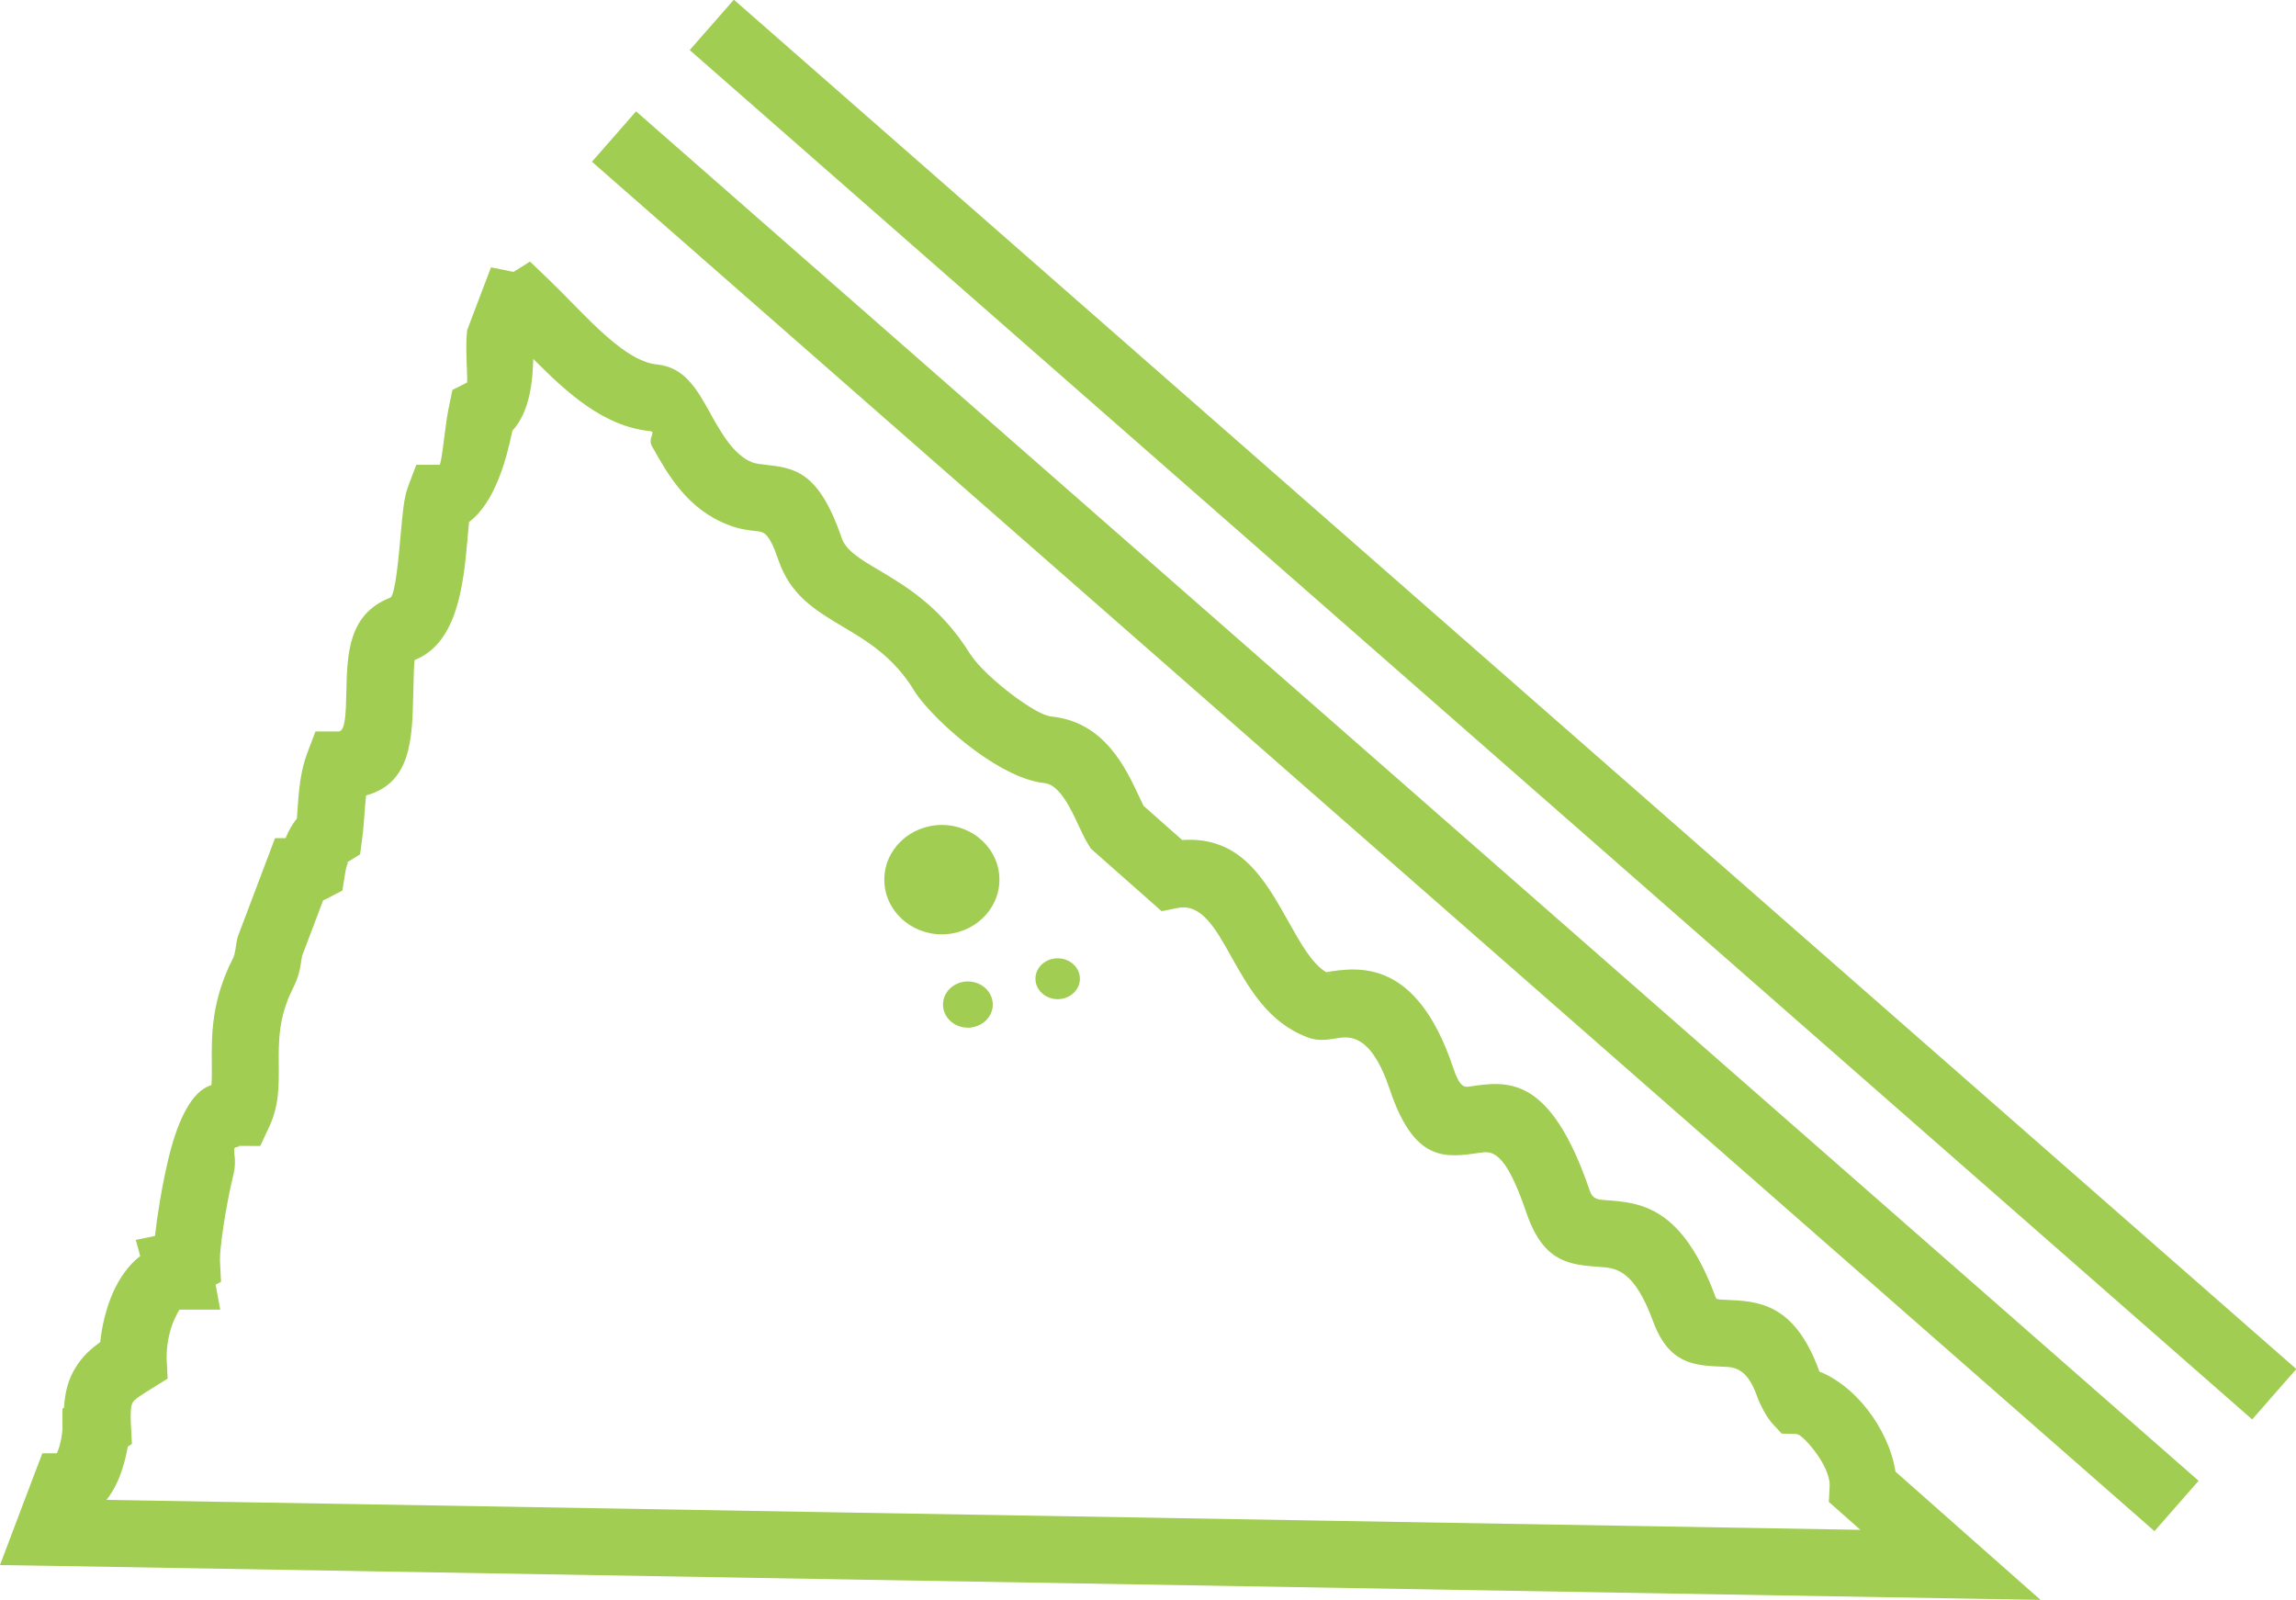
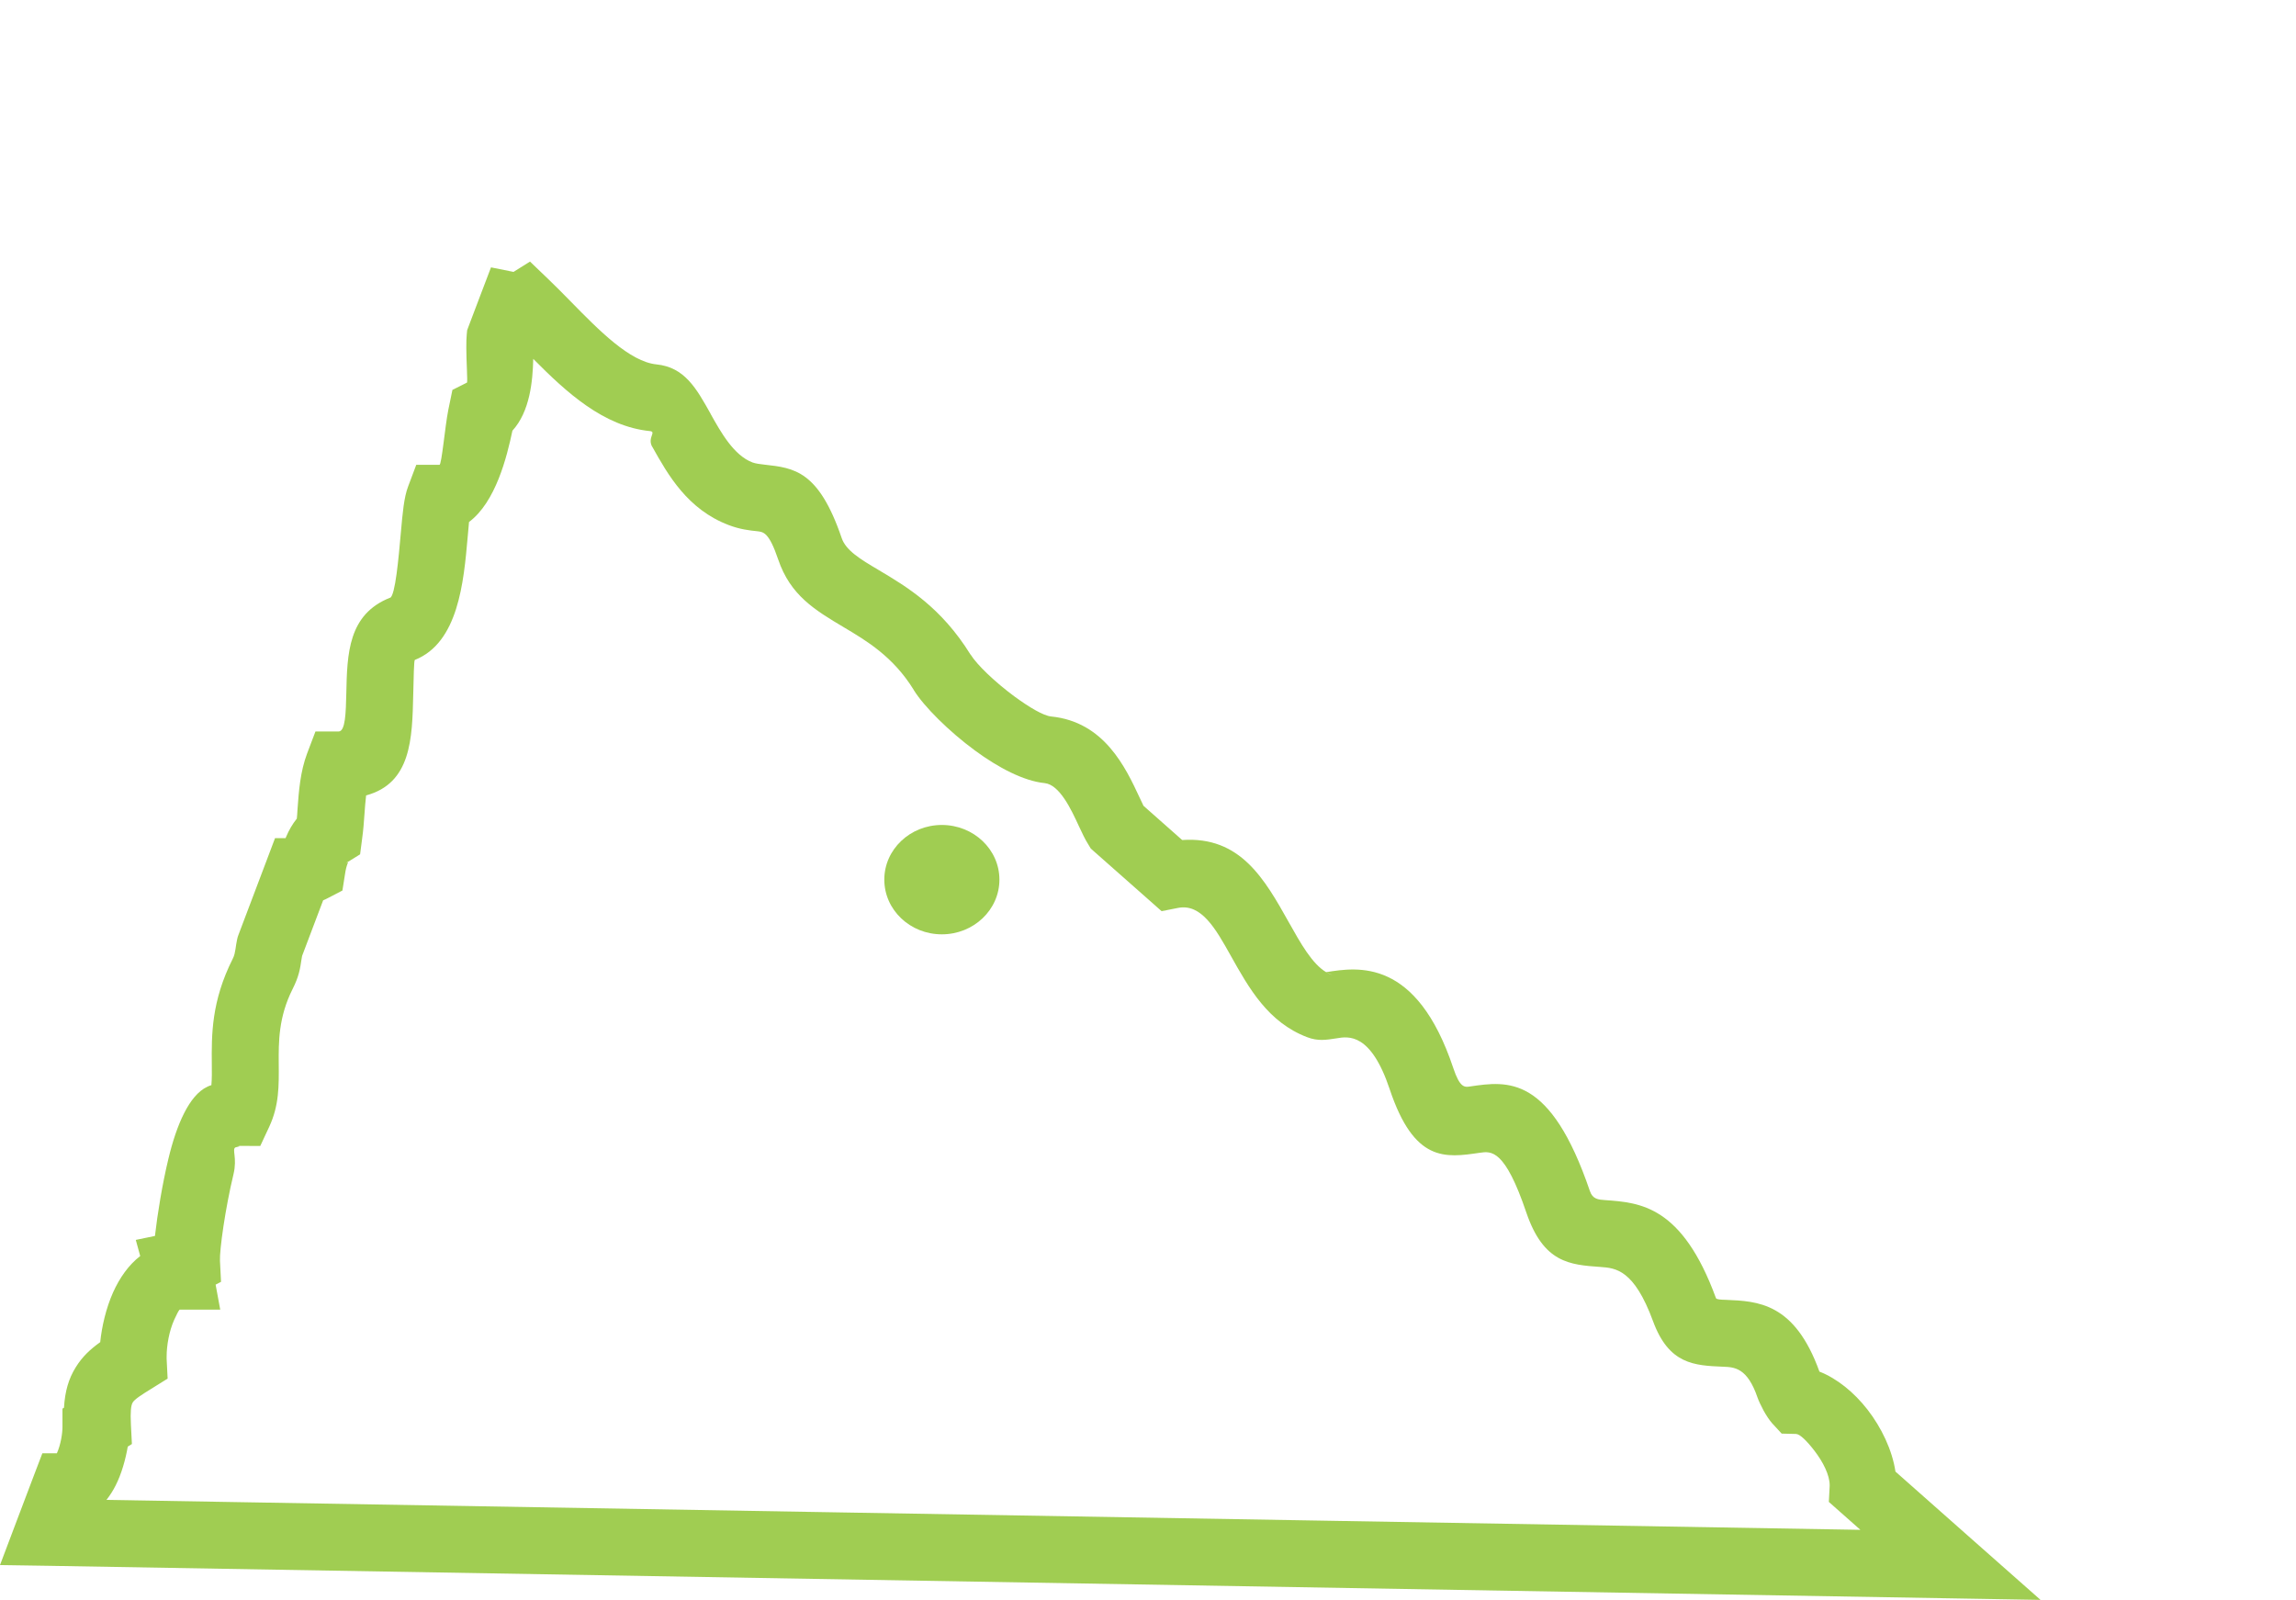
<svg xmlns="http://www.w3.org/2000/svg" version="1.1" id="Warstwa_1" x="0px" y="0px" width="60.28px" height="42px" viewBox="0 0 60.28 42" enable-background="new 0 0 60.28 42" xml:space="preserve">
  <g>
-     <path fill="#A0CD52" d="M9.098,22.646c-0.025,0.017,0.014-0.003,0.029-0.006l-0.009-0.005L9.098,22.646z M6.281,30.089L6.28,30.082   H6.27C6.245,30.082,6.268,30.087,6.281,30.089z M6.28,30.082l0.001,0.007l0.003,0.001l-0.001-0.008H6.28z M4.487,32.36   C4.489,32.36,4.489,32.36,4.487,32.36L4.487,32.36z M4.725,34.378C4.732,34.378,4.738,34.378,4.725,34.378L4.725,34.378z    M4.725,34.378H4.722H4.725L4.725,34.378L4.725,34.378z M34.836,25.532c0.033,0.02,0.067,0.036,0.104,0.049   C35.058,25.627,34.896,25.561,34.836,25.532z M17.063,11.317c-1.217-0.122-2.189-1.014-3.063-1.896   c-0.014,0.583-0.086,1.381-0.547,1.886c-0.145,0.689-0.439,1.873-1.139,2.396c-0.012,0.115-0.022,0.252-0.036,0.4   c-0.104,1.181-0.246,2.77-1.388,3.222v0.004c-0.021,0.008-0.031,0.456-0.041,0.911c-0.026,1.154-0.054,2.322-1.237,2.641   c-0.02,0.16-0.031,0.332-0.044,0.502c-0.014,0.199-0.028,0.396-0.06,0.63l-0.054,0.415l-0.336,0.208l0.009,0.005   c0.006-0.001,0.009-0.001,0.009,0.002c-0.038,0.089-0.063,0.199-0.077,0.297L8.99,23.378l-0.395,0.205   c-0.035,0.02-0.072,0.036-0.111,0.052l-0.552,1.458c-0.006,0.041-0.011,0.068-0.017,0.096C7.88,25.43,7.848,25.635,7.684,25.96   c-0.375,0.743-0.37,1.399-0.366,1.961c0.005,0.584,0.011,1.095-0.247,1.653l-0.238,0.51l-0.549-0.002l0.001,0.008   c0.007,0,0.008,0.004,0.002,0.004H6.283c-0.057,0.014-0.098,0.024-0.101,0.027c-0.099,0.048,0.051,0.273-0.051,0.701   c-0.217,0.9-0.369,1.99-0.356,2.276l0.028,0.552l-0.142,0.074l0.121,0.656H4.725H4.717c-0.024,0.018-0.08,0.126-0.143,0.266   c-0.137,0.306-0.199,0.683-0.199,0.962c0,0.057,0,0.06,0,0.069l0.026,0.514l-0.443,0.276c-0.254,0.156-0.422,0.267-0.473,0.349   c-0.049,0.079-0.064,0.25-0.048,0.582l0.026,0.51l-0.109,0.069C3.298,38.306,3.193,38.689,3.034,39   c-0.068,0.136-0.149,0.26-0.239,0.375l46.048,0.786l-0.512-0.453l-0.316-0.28l0.022-0.42c0-0.019,0-0.016,0-0.019   c0-0.263-0.171-0.607-0.401-0.905c-0.193-0.252-0.38-0.435-0.474-0.438v-0.002h-0.008l-0.377-0.009l-0.253-0.274   c-0.068-0.076-0.154-0.207-0.223-0.332c-0.063-0.118-0.13-0.258-0.158-0.34l0,0c-0.268-0.785-0.606-0.799-0.906-0.81   c-0.75-0.032-1.42-0.059-1.837-1.194c-0.5-1.359-0.979-1.396-1.383-1.425c-0.804-0.057-1.494-0.107-1.944-1.428   c-0.564-1.664-0.916-1.615-1.226-1.569c-0.907,0.133-1.719,0.252-2.362-1.671c-0.495-1.479-1.08-1.388-1.394-1.334   c-0.273,0.042-0.488,0.079-0.773-0.03c-1.025-0.392-1.523-1.277-2.009-2.146c-0.389-0.695-0.768-1.371-1.383-1.247l-0.429,0.085   l-0.325-0.288l-1.433-1.266l-0.101-0.09l-0.063-0.104c-0.09-0.141-0.164-0.304-0.252-0.49c-0.199-0.432-0.503-1.084-0.898-1.124   c-0.548-0.054-1.22-0.409-1.824-0.853c-0.685-0.503-1.345-1.158-1.613-1.594v-0.003c-0.539-0.872-1.236-1.285-1.826-1.636   c-0.768-0.457-1.411-0.841-1.731-1.785c-0.24-0.706-0.382-0.722-0.55-0.741c-0.219-0.023-0.451-0.049-0.747-0.161   c-1.088-0.413-1.6-1.326-2.01-2.059l-0.002,0.001C16.991,11.49,17.243,11.335,17.063,11.317z M14.41,7.342   c0.188,0.18,0.383,0.378,0.582,0.581c0.732,0.747,1.543,1.573,2.243,1.643c0.738,0.074,1.046,0.624,1.424,1.301v0.003   c0.27,0.482,0.606,1.084,1.097,1.27c0.085,0.031,0.205,0.045,0.317,0.058c0.776,0.086,1.421,0.156,2.025,1.927   c0.111,0.328,0.497,0.559,0.96,0.833c0.758,0.45,1.651,0.983,2.423,2.227l0.002-0.001c0.168,0.27,0.64,0.723,1.157,1.104   c0.386,0.282,0.754,0.501,0.957,0.521c1.397,0.14,1.955,1.34,2.326,2.136c0.036,0.079,0.071,0.153,0.099,0.209l1.015,0.898   c1.531-0.104,2.162,1.021,2.809,2.175c0.298,0.531,0.602,1.075,0.971,1.294l0,0c0.828-0.132,2.371-0.378,3.338,2.517   c0.174,0.522,0.298,0.505,0.438,0.484c0.992-0.146,2.109-0.308,3.149,2.746c0.072,0.215,0.225,0.225,0.398,0.237   c0.922,0.066,2.022,0.145,2.912,2.574c0.015,0.035,0.126,0.041,0.255,0.044c0.843,0.035,1.809,0.073,2.461,1.884   c0.462,0.18,0.91,0.546,1.26,0.995c0.367,0.472,0.651,1.062,0.736,1.63l2.025,1.792L53.573,42l-2.377-0.041L1.252,41.105L0,41.086   l0.442-1.17l0.452-1.193l0.218-0.571h0.381c0.103-0.228,0.147-0.527,0.147-0.689V36.98l0.04-0.025   c0.026-0.437,0.124-0.767,0.309-1.062c0.171-0.277,0.378-0.47,0.642-0.659c0.043-0.413,0.152-0.89,0.338-1.307   c0.17-0.378,0.405-0.716,0.712-0.954L3.565,32.55l0.503-0.104c0.066-0.58,0.194-1.364,0.354-2.028   c0.213-0.892,0.547-1.666,1.016-1.886c0.03-0.018,0.069-0.031,0.112-0.045c0.015-0.164,0.013-0.353,0.011-0.553   c-0.007-0.759-0.015-1.646,0.551-2.767c0.043-0.085,0.055-0.159,0.07-0.247c0.012-0.087,0.027-0.178,0.042-0.251l0.016-0.068   l0.022-0.063l0.743-1.963l0.216-0.572h0.277l0.017-0.041c0.07-0.167,0.163-0.328,0.278-0.472c0.008-0.074,0.013-0.152,0.017-0.23   c0.035-0.491,0.073-1.003,0.255-1.485l0.217-0.572h0.607c0.181,0,0.191-0.501,0.203-0.994c0.022-1.047,0.046-2.082,1.151-2.519   v0.003c0.134-0.06,0.221-1.023,0.284-1.74c0.043-0.483,0.079-0.895,0.187-1.179l0.215-0.572h0.609c0.058,0,0.147-1.019,0.23-1.429   v-0.003l0.024-0.116l0.086-0.418l0.382-0.192c0.021-0.01-0.018-0.591-0.017-0.908V9.131c0-0.146,0.002-0.263,0.011-0.348   l0.011-0.115l0.039-0.104l0.32-0.844l0.267-0.701l0.591,0.119l0.433-0.271L14.41,7.342z" />
-     <path fill-rule="evenodd" clip-rule="evenodd" fill="#A0CD52" d="M25.41,25.765c0.361,0,0.655,0.272,0.655,0.607   c0,0.334-0.294,0.607-0.655,0.607c-0.36,0-0.652-0.273-0.652-0.607C24.758,26.037,25.05,25.765,25.41,25.765" />
+     <path fill="#A0CD52" d="M9.098,22.646c-0.025,0.017,0.014-0.003,0.029-0.006l-0.009-0.005L9.098,22.646z M6.281,30.089L6.28,30.082   H6.27C6.245,30.082,6.268,30.087,6.281,30.089z M6.28,30.082l0.003,0.001l-0.001-0.008H6.28z M4.487,32.36   C4.489,32.36,4.489,32.36,4.487,32.36L4.487,32.36z M4.725,34.378C4.732,34.378,4.738,34.378,4.725,34.378L4.725,34.378z    M4.725,34.378H4.722H4.725L4.725,34.378L4.725,34.378z M34.836,25.532c0.033,0.02,0.067,0.036,0.104,0.049   C35.058,25.627,34.896,25.561,34.836,25.532z M17.063,11.317c-1.217-0.122-2.189-1.014-3.063-1.896   c-0.014,0.583-0.086,1.381-0.547,1.886c-0.145,0.689-0.439,1.873-1.139,2.396c-0.012,0.115-0.022,0.252-0.036,0.4   c-0.104,1.181-0.246,2.77-1.388,3.222v0.004c-0.021,0.008-0.031,0.456-0.041,0.911c-0.026,1.154-0.054,2.322-1.237,2.641   c-0.02,0.16-0.031,0.332-0.044,0.502c-0.014,0.199-0.028,0.396-0.06,0.63l-0.054,0.415l-0.336,0.208l0.009,0.005   c0.006-0.001,0.009-0.001,0.009,0.002c-0.038,0.089-0.063,0.199-0.077,0.297L8.99,23.378l-0.395,0.205   c-0.035,0.02-0.072,0.036-0.111,0.052l-0.552,1.458c-0.006,0.041-0.011,0.068-0.017,0.096C7.88,25.43,7.848,25.635,7.684,25.96   c-0.375,0.743-0.37,1.399-0.366,1.961c0.005,0.584,0.011,1.095-0.247,1.653l-0.238,0.51l-0.549-0.002l0.001,0.008   c0.007,0,0.008,0.004,0.002,0.004H6.283c-0.057,0.014-0.098,0.024-0.101,0.027c-0.099,0.048,0.051,0.273-0.051,0.701   c-0.217,0.9-0.369,1.99-0.356,2.276l0.028,0.552l-0.142,0.074l0.121,0.656H4.725H4.717c-0.024,0.018-0.08,0.126-0.143,0.266   c-0.137,0.306-0.199,0.683-0.199,0.962c0,0.057,0,0.06,0,0.069l0.026,0.514l-0.443,0.276c-0.254,0.156-0.422,0.267-0.473,0.349   c-0.049,0.079-0.064,0.25-0.048,0.582l0.026,0.51l-0.109,0.069C3.298,38.306,3.193,38.689,3.034,39   c-0.068,0.136-0.149,0.26-0.239,0.375l46.048,0.786l-0.512-0.453l-0.316-0.28l0.022-0.42c0-0.019,0-0.016,0-0.019   c0-0.263-0.171-0.607-0.401-0.905c-0.193-0.252-0.38-0.435-0.474-0.438v-0.002h-0.008l-0.377-0.009l-0.253-0.274   c-0.068-0.076-0.154-0.207-0.223-0.332c-0.063-0.118-0.13-0.258-0.158-0.34l0,0c-0.268-0.785-0.606-0.799-0.906-0.81   c-0.75-0.032-1.42-0.059-1.837-1.194c-0.5-1.359-0.979-1.396-1.383-1.425c-0.804-0.057-1.494-0.107-1.944-1.428   c-0.564-1.664-0.916-1.615-1.226-1.569c-0.907,0.133-1.719,0.252-2.362-1.671c-0.495-1.479-1.08-1.388-1.394-1.334   c-0.273,0.042-0.488,0.079-0.773-0.03c-1.025-0.392-1.523-1.277-2.009-2.146c-0.389-0.695-0.768-1.371-1.383-1.247l-0.429,0.085   l-0.325-0.288l-1.433-1.266l-0.101-0.09l-0.063-0.104c-0.09-0.141-0.164-0.304-0.252-0.49c-0.199-0.432-0.503-1.084-0.898-1.124   c-0.548-0.054-1.22-0.409-1.824-0.853c-0.685-0.503-1.345-1.158-1.613-1.594v-0.003c-0.539-0.872-1.236-1.285-1.826-1.636   c-0.768-0.457-1.411-0.841-1.731-1.785c-0.24-0.706-0.382-0.722-0.55-0.741c-0.219-0.023-0.451-0.049-0.747-0.161   c-1.088-0.413-1.6-1.326-2.01-2.059l-0.002,0.001C16.991,11.49,17.243,11.335,17.063,11.317z M14.41,7.342   c0.188,0.18,0.383,0.378,0.582,0.581c0.732,0.747,1.543,1.573,2.243,1.643c0.738,0.074,1.046,0.624,1.424,1.301v0.003   c0.27,0.482,0.606,1.084,1.097,1.27c0.085,0.031,0.205,0.045,0.317,0.058c0.776,0.086,1.421,0.156,2.025,1.927   c0.111,0.328,0.497,0.559,0.96,0.833c0.758,0.45,1.651,0.983,2.423,2.227l0.002-0.001c0.168,0.27,0.64,0.723,1.157,1.104   c0.386,0.282,0.754,0.501,0.957,0.521c1.397,0.14,1.955,1.34,2.326,2.136c0.036,0.079,0.071,0.153,0.099,0.209l1.015,0.898   c1.531-0.104,2.162,1.021,2.809,2.175c0.298,0.531,0.602,1.075,0.971,1.294l0,0c0.828-0.132,2.371-0.378,3.338,2.517   c0.174,0.522,0.298,0.505,0.438,0.484c0.992-0.146,2.109-0.308,3.149,2.746c0.072,0.215,0.225,0.225,0.398,0.237   c0.922,0.066,2.022,0.145,2.912,2.574c0.015,0.035,0.126,0.041,0.255,0.044c0.843,0.035,1.809,0.073,2.461,1.884   c0.462,0.18,0.91,0.546,1.26,0.995c0.367,0.472,0.651,1.062,0.736,1.63l2.025,1.792L53.573,42l-2.377-0.041L1.252,41.105L0,41.086   l0.442-1.17l0.452-1.193l0.218-0.571h0.381c0.103-0.228,0.147-0.527,0.147-0.689V36.98l0.04-0.025   c0.026-0.437,0.124-0.767,0.309-1.062c0.171-0.277,0.378-0.47,0.642-0.659c0.043-0.413,0.152-0.89,0.338-1.307   c0.17-0.378,0.405-0.716,0.712-0.954L3.565,32.55l0.503-0.104c0.066-0.58,0.194-1.364,0.354-2.028   c0.213-0.892,0.547-1.666,1.016-1.886c0.03-0.018,0.069-0.031,0.112-0.045c0.015-0.164,0.013-0.353,0.011-0.553   c-0.007-0.759-0.015-1.646,0.551-2.767c0.043-0.085,0.055-0.159,0.07-0.247c0.012-0.087,0.027-0.178,0.042-0.251l0.016-0.068   l0.022-0.063l0.743-1.963l0.216-0.572h0.277l0.017-0.041c0.07-0.167,0.163-0.328,0.278-0.472c0.008-0.074,0.013-0.152,0.017-0.23   c0.035-0.491,0.073-1.003,0.255-1.485l0.217-0.572h0.607c0.181,0,0.191-0.501,0.203-0.994c0.022-1.047,0.046-2.082,1.151-2.519   v0.003c0.134-0.06,0.221-1.023,0.284-1.74c0.043-0.483,0.079-0.895,0.187-1.179l0.215-0.572h0.609c0.058,0,0.147-1.019,0.23-1.429   v-0.003l0.024-0.116l0.086-0.418l0.382-0.192c0.021-0.01-0.018-0.591-0.017-0.908V9.131c0-0.146,0.002-0.263,0.011-0.348   l0.011-0.115l0.039-0.104l0.32-0.844l0.267-0.701l0.591,0.119l0.433-0.271L14.41,7.342z" />
    <path fill-rule="evenodd" clip-rule="evenodd" fill="#A0CD52" d="M24.727,21.657c0.835,0,1.512,0.643,1.512,1.435   c0,0.793-0.677,1.436-1.512,1.436c-0.834,0-1.51-0.643-1.51-1.436C23.217,22.3,23.893,21.657,24.727,21.657" />
-     <path fill-rule="evenodd" clip-rule="evenodd" fill="#A0CD52" d="M27.768,25.158c0.322,0,0.584,0.238,0.584,0.536   c0,0.297-0.262,0.536-0.584,0.536c-0.32,0-0.583-0.239-0.583-0.536C27.185,25.396,27.447,25.158,27.768,25.158" />
-     <rect x="11.907" y="17.751" transform="matrix(-0.752 -0.659 0.659 -0.752 56.385 58.458)" fill="#A0CD52" width="54.549" height="1.759" />
-     <rect x="9.339" y="20.68" transform="matrix(-0.752 -0.659 0.659 -0.752 49.959 61.901)" fill="#A0CD52" width="54.552" height="1.758" />
  </g>
</svg>